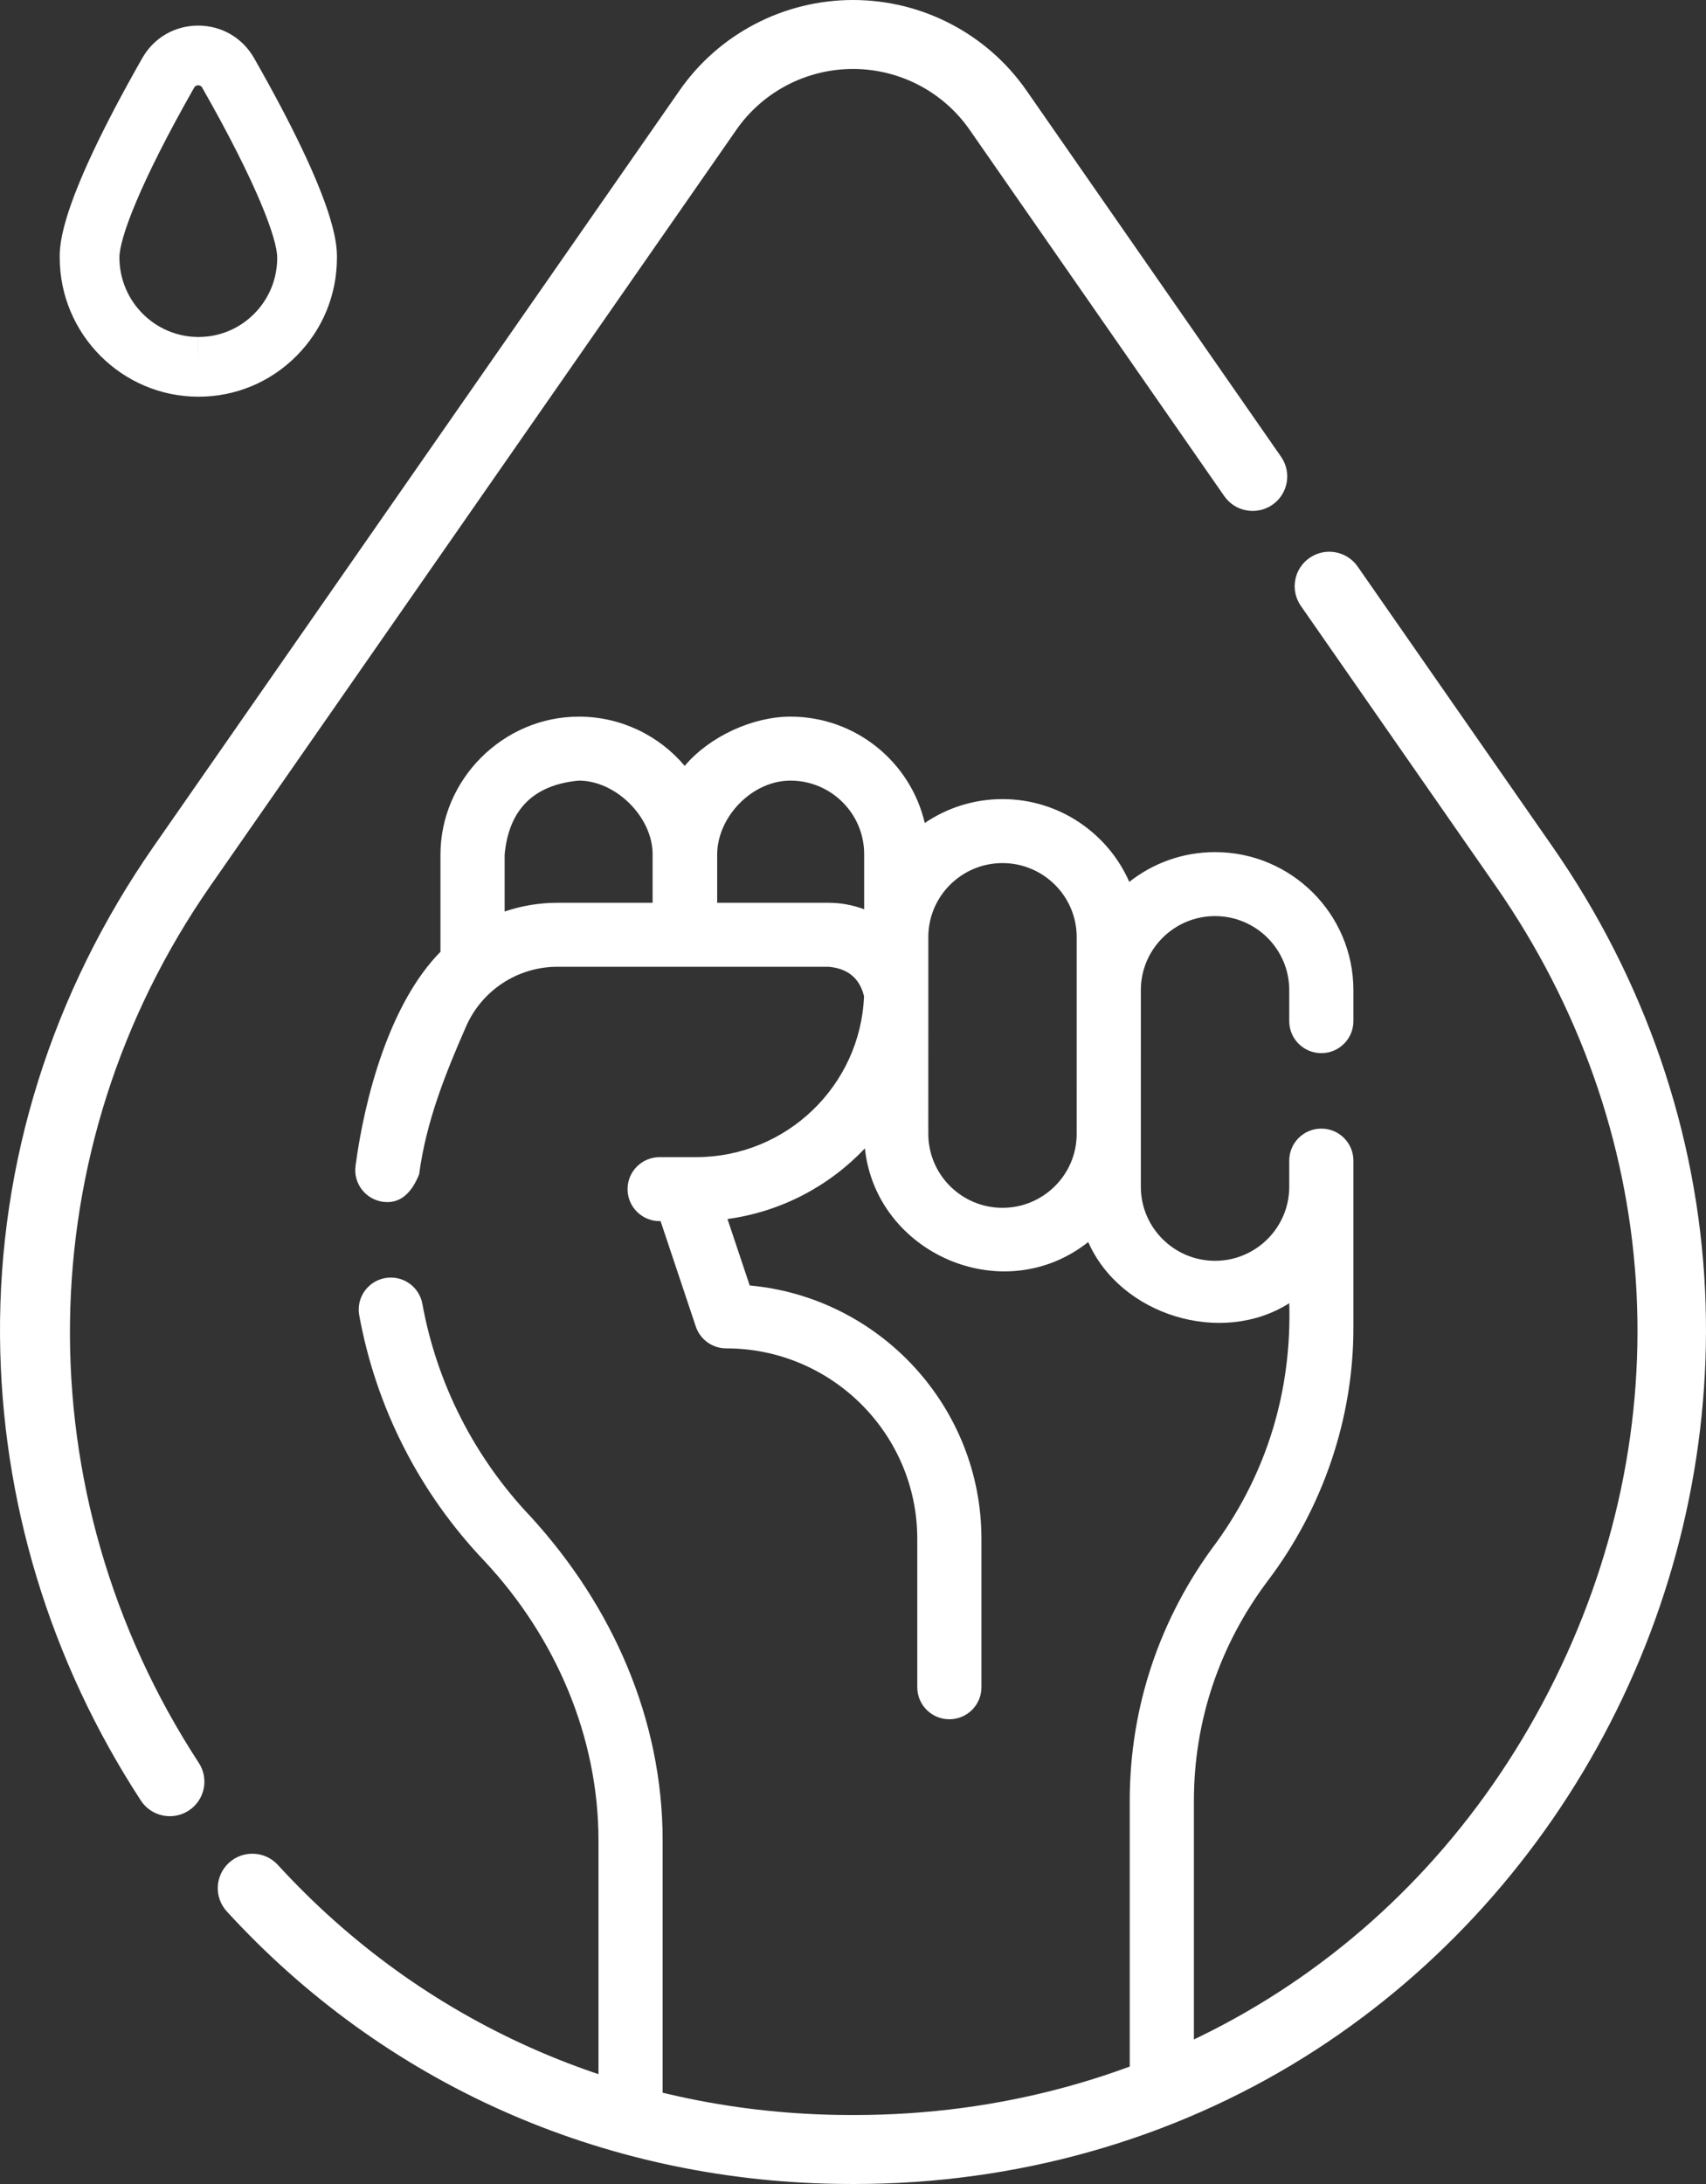
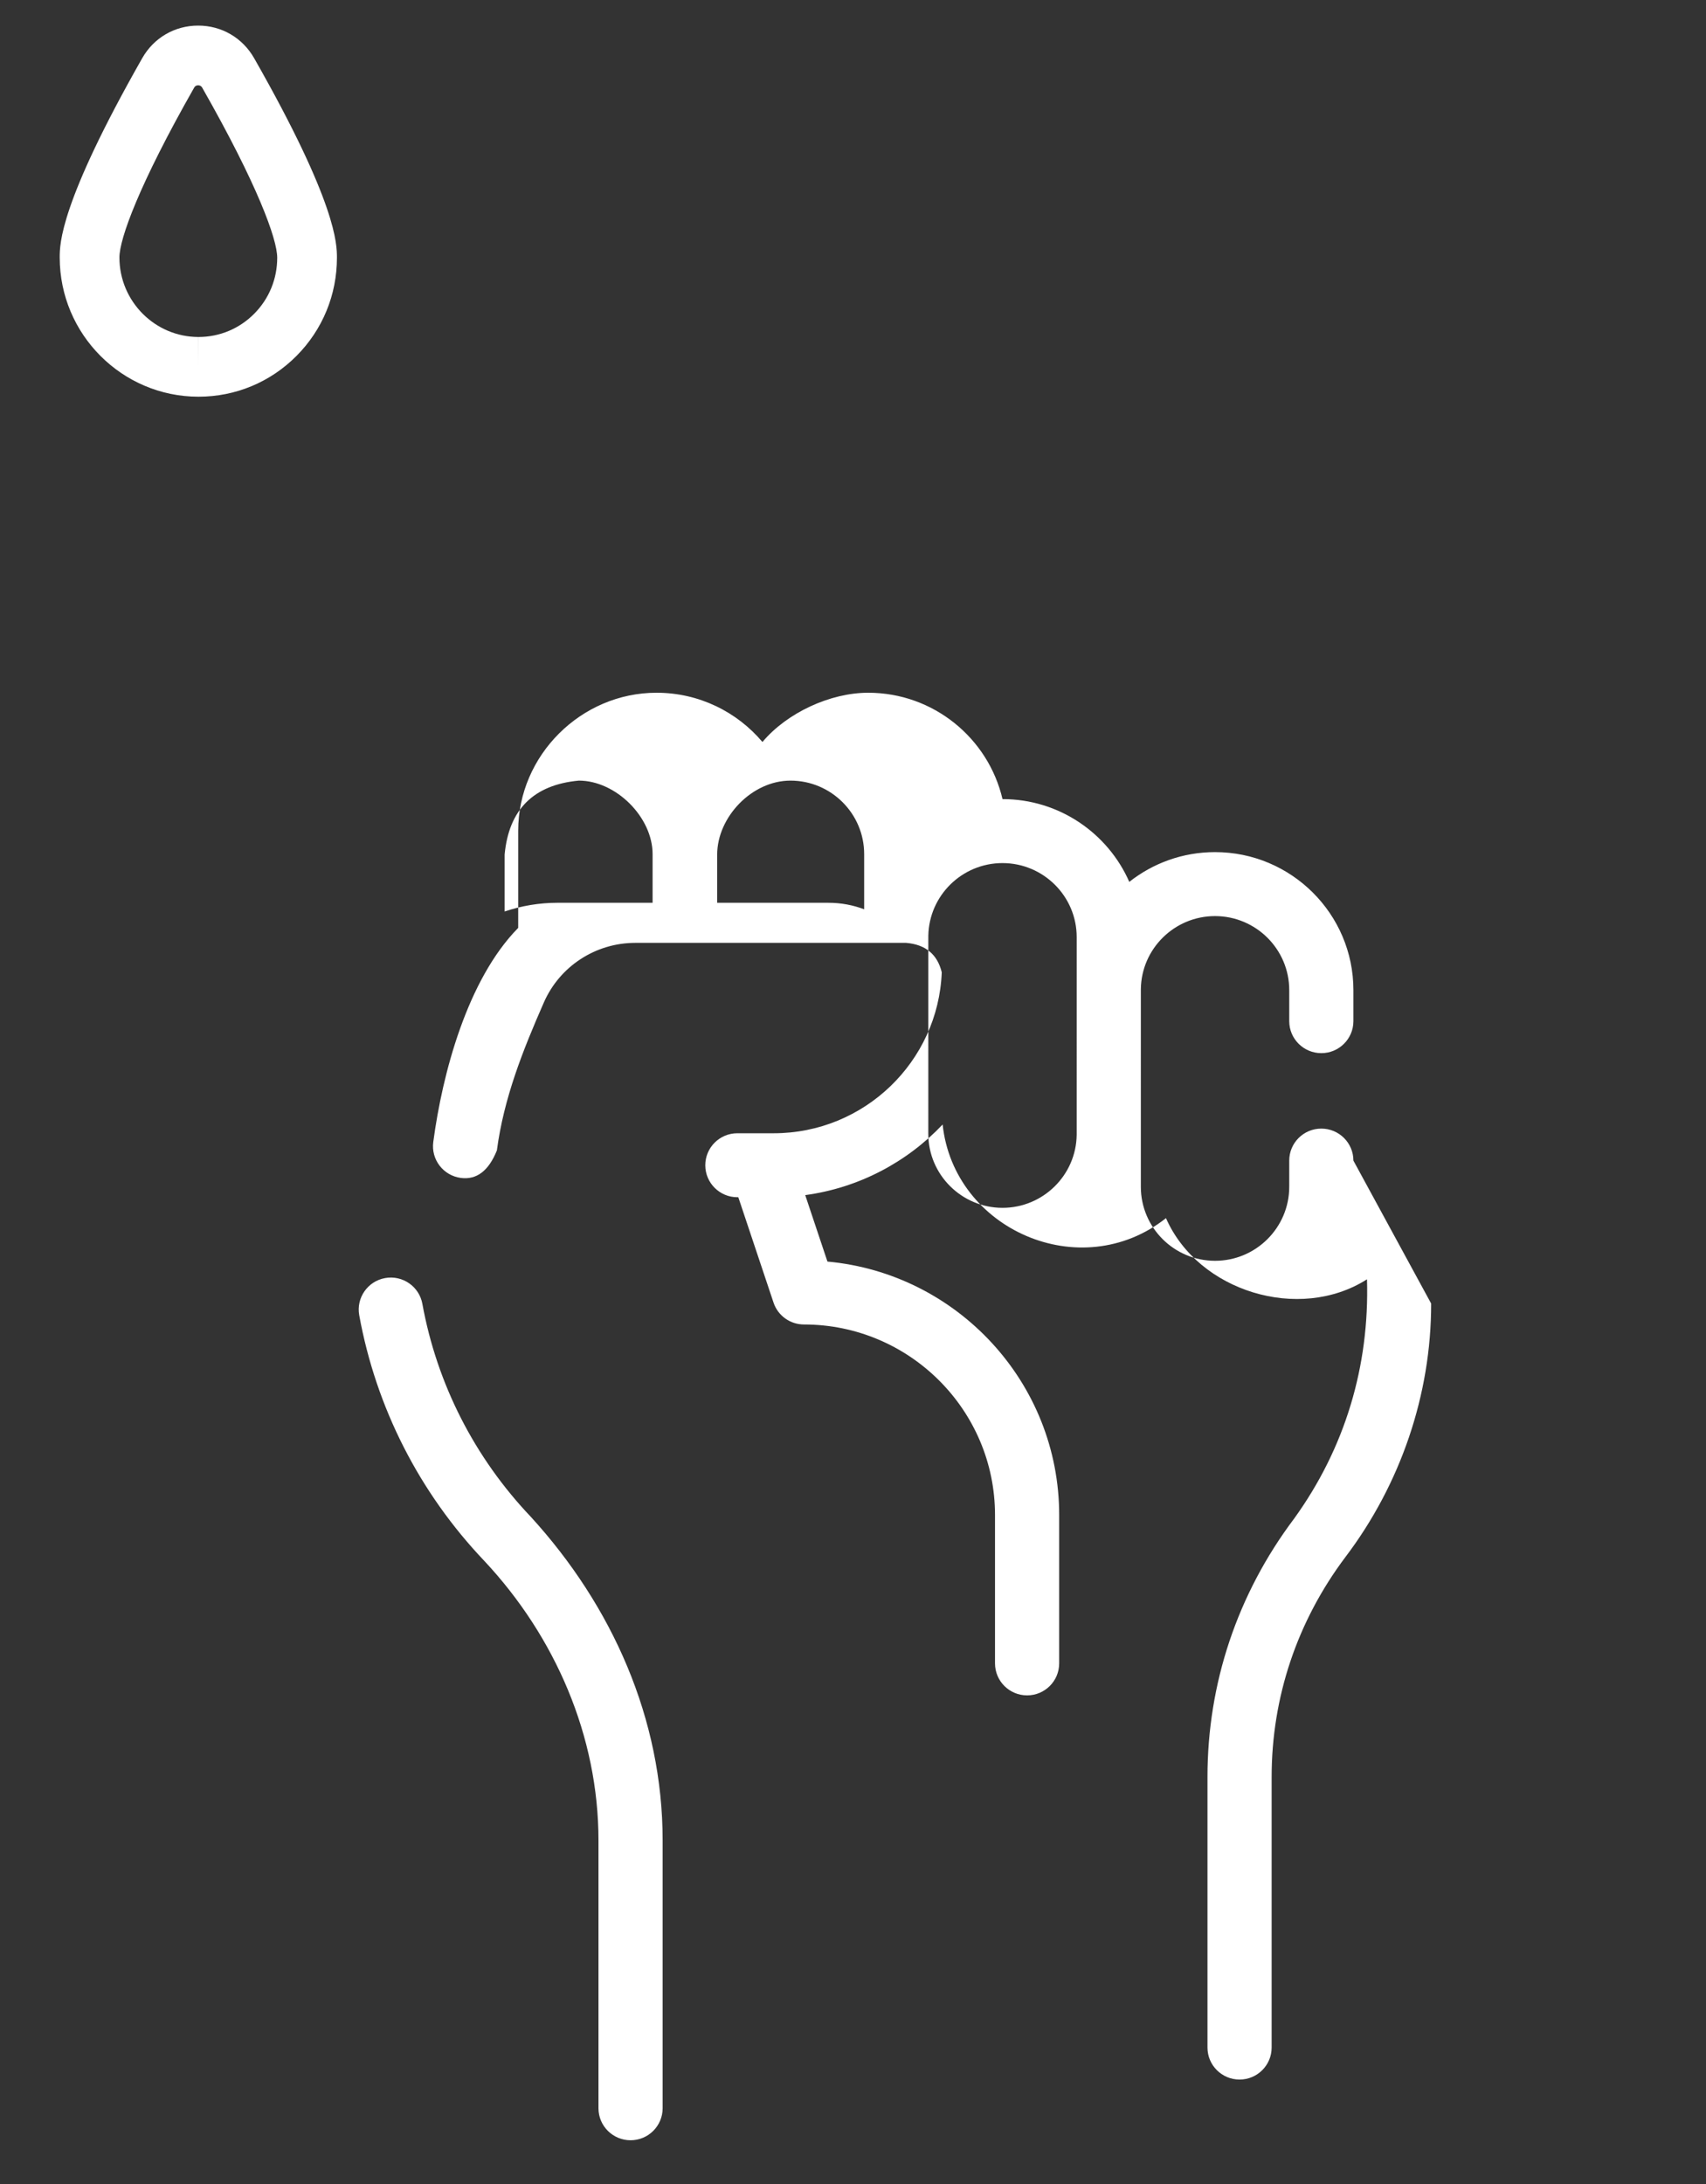
<svg xmlns="http://www.w3.org/2000/svg" version="1.1" id="Layer_1" x="0px" y="0px" width="400px" height="512px" viewBox="0 0 400 512" enable-background="new 0 0 400 512" xml:space="preserve">
  <rect x="0" y="0" width="400" height="512" fill="#333333" stroke="none" />
  <title>wet grip</title>
  <g id="Page-1">
    <g id="wet-grip">
      <g id="Path">
-         <path fill="#FFFFFF" d="M49.348,207.642L172.661,30.417c6.208-8.922,16.43-14.249,27.339-14.249     c10.91,0,21.129,5.327,27.336,14.245l59.709,85.889c2.553,3.67,7.604,4.584,11.283,2.039c3.681-2.544,4.596-7.581,2.045-11.25     L240.66,21.2C231.424,7.926,216.223,0,200,0c-16.223,0-31.424,7.926-40.662,21.201L36.024,198.427     C12.144,232.748-0.312,272.479,0.006,313.326c0.298,38.511,11.716,76.123,33.016,108.771c1.554,2.381,4.152,3.677,6.804,3.677     c1.516,0,3.049-0.424,4.414-1.31c3.752-2.435,4.817-7.442,2.375-11.185C5.356,350.043,6.43,269.325,49.348,207.642z" />
-       </g>
+         </g>
      <g id="Path_1_">
-         <path fill="#FFFFFF" d="M399.785,302.6c-1.734-36.974-14.116-72.997-35.81-104.174l-45.647-65.604     c-2.553-3.668-7.603-4.579-11.284-2.034c-3.679,2.545-4.593,7.582-2.04,11.25l45.647,65.604     c39.46,56.712,44.122,127.325,12.468,188.888c-31.37,61.012-91.006,98.124-159.527,99.274c-2.39,0.041-4.795,0.041-7.188,0     c-50.84-0.854-97.453-21.666-131.248-58.601c-3.02-3.298-8.148-3.531-11.455-0.523c-3.309,3.009-3.542,8.122-0.525,11.42     c36.835,40.256,87.604,62.939,142.954,63.868c1.288,0.022,2.578,0.032,3.871,0.032c1.292,0,2.583-0.011,3.868-0.032     c37.795-0.635,74.056-11.545,104.858-31.552c28.959-18.81,52.758-45.267,68.824-76.513     C393.729,372.439,401.417,337.41,399.785,302.6z" />
-       </g>
+         </g>
      <g id="Shape">
-         <path fill="#FFFFFF" d="M317.327,272.082c0-4.143-3.368-7.5-7.522-7.5s-7.522,3.357-7.522,7.5v6.145     c0,9.564-7.804,17.346-17.397,17.346c-9.592,0-17.396-7.781-17.396-17.346l0.002-46.347c0.122-9.46,7.879-17.118,17.395-17.118     c9.593,0,17.396,7.781,17.396,17.345v7.285c0,4.143,3.368,7.5,7.522,7.5s7.522-3.358,7.522-7.5v-7.285     c0-17.835-14.553-32.345-32.441-32.345c-7.587,0-14.574,2.611-20.105,6.978c-5.016-11.411-16.453-19.403-29.727-19.403     c-6.752,0-13.029,2.068-18.227,5.601c-3.324-14.27-16.182-24.936-31.49-24.936c-8.871,0-19.014,4.669-24.796,11.545     c-5.957-7.055-14.876-11.545-24.83-11.545c-17.704,0-32.436,14.689-32.436,32.34v22.785     c-11.929,12.124-17.781,34.129-19.914,50.202c-0.545,4.106,2.352,7.875,6.471,8.418c3.71,0.481,6.524-1.67,8.443-6.452     c1.63-12.281,6.074-23.418,11.002-34.656c3.718-8.503,12.134-13.998,21.438-13.998h63.517c4.542,0.38,7.326,2.682,8.352,6.905     c-0.83,20.942-18.176,37.726-39.381,37.726h-8.541c-4.154,0-7.522,3.357-7.522,7.5c0,4.142,3.368,7.5,7.522,7.5h0.221     l8.258,24.703c1.024,3.063,3.898,5.128,7.136,5.128c24.7,0,44.794,20.035,44.794,44.662v34.786c0,4.143,3.368,7.5,7.522,7.5     s7.521-3.357,7.521-7.5v-34.786c0-31.046-23.91-56.632-54.333-59.411l-5.208-15.578c12.618-1.71,23.876-7.746,32.218-16.557     c2.593,24.588,32.335,37.774,52.364,21.957c7.56,17.187,31.237,24.451,47.133,14.336c0.6,20.361-5.15,39.574-17.1,56.122     c-13.291,17.673-20.311,38.625-20.301,60.591v63.391c0,4.142,3.368,7.5,7.522,7.5s7.522-3.358,7.522-7.5v-63.394     c-0.01-18.695,5.971-36.534,17.314-51.618c12.897-17.039,20.107-38.036,20.086-59.412L317.327,272.082z M118.319,213.687v-13.346     c0.986-10.574,6.783-16.355,17.391-17.34c8.707,0,17.301,8.568,17.301,17.23v11.41h-22.296     C126.422,211.642,122.242,212.354,118.319,213.687z M194.232,211.642h-26.077v-11.3c0-8.761,8.114-17.34,17.181-17.34     c9.528,0,17.281,7.729,17.281,17.23v12.935C199.976,212.165,197.145,211.642,194.232,211.642z M235.053,283.154     c-9.591,0-17.395-7.78-17.395-17.342l0.004-46.438c0.163-9.424,7.9-17.039,17.391-17.039c9.591,0,17.394,7.78,17.394,17.343     l-0.001,46.361C252.323,275.498,244.567,283.154,235.053,283.154L235.053,283.154z" />
+         <path fill="#FFFFFF" d="M317.327,272.082c0-4.143-3.368-7.5-7.522-7.5s-7.522,3.357-7.522,7.5v6.145     c0,9.564-7.804,17.346-17.397,17.346c-9.592,0-17.396-7.781-17.396-17.346l0.002-46.347c0.122-9.46,7.879-17.118,17.395-17.118     c9.593,0,17.396,7.781,17.396,17.345v7.285c0,4.143,3.368,7.5,7.522,7.5s7.522-3.358,7.522-7.5v-7.285     c0-17.835-14.553-32.345-32.441-32.345c-7.587,0-14.574,2.611-20.105,6.978c-5.016-11.411-16.453-19.403-29.727-19.403     c-3.324-14.27-16.182-24.936-31.49-24.936c-8.871,0-19.014,4.669-24.796,11.545     c-5.957-7.055-14.876-11.545-24.83-11.545c-17.704,0-32.436,14.689-32.436,32.34v22.785     c-11.929,12.124-17.781,34.129-19.914,50.202c-0.545,4.106,2.352,7.875,6.471,8.418c3.71,0.481,6.524-1.67,8.443-6.452     c1.63-12.281,6.074-23.418,11.002-34.656c3.718-8.503,12.134-13.998,21.438-13.998h63.517c4.542,0.38,7.326,2.682,8.352,6.905     c-0.83,20.942-18.176,37.726-39.381,37.726h-8.541c-4.154,0-7.522,3.357-7.522,7.5c0,4.142,3.368,7.5,7.522,7.5h0.221     l8.258,24.703c1.024,3.063,3.898,5.128,7.136,5.128c24.7,0,44.794,20.035,44.794,44.662v34.786c0,4.143,3.368,7.5,7.522,7.5     s7.521-3.357,7.521-7.5v-34.786c0-31.046-23.91-56.632-54.333-59.411l-5.208-15.578c12.618-1.71,23.876-7.746,32.218-16.557     c2.593,24.588,32.335,37.774,52.364,21.957c7.56,17.187,31.237,24.451,47.133,14.336c0.6,20.361-5.15,39.574-17.1,56.122     c-13.291,17.673-20.311,38.625-20.301,60.591v63.391c0,4.142,3.368,7.5,7.522,7.5s7.522-3.358,7.522-7.5v-63.394     c-0.01-18.695,5.971-36.534,17.314-51.618c12.897-17.039,20.107-38.036,20.086-59.412L317.327,272.082z M118.319,213.687v-13.346     c0.986-10.574,6.783-16.355,17.391-17.34c8.707,0,17.301,8.568,17.301,17.23v11.41h-22.296     C126.422,211.642,122.242,212.354,118.319,213.687z M194.232,211.642h-26.077v-11.3c0-8.761,8.114-17.34,17.181-17.34     c9.528,0,17.281,7.729,17.281,17.23v12.935C199.976,212.165,197.145,211.642,194.232,211.642z M235.053,283.154     c-9.591,0-17.395-7.78-17.395-17.342l0.004-46.438c0.163-9.424,7.9-17.039,17.391-17.039c9.591,0,17.394,7.78,17.394,17.343     l-0.001,46.361C252.323,275.498,244.567,283.154,235.053,283.154L235.053,283.154z" />
      </g>
      <g id="Path_2_">
        <path fill="#FFFFFF" d="M124.479,355.611c-13.226-13.906-22.026-31.18-25.448-49.951c-0.742-4.074-4.661-6.781-8.746-6.037     c-4.087,0.74-6.798,4.645-6.056,8.719c3.947,21.648,14.09,41.563,29.313,57.571c16.618,17.741,26.79,41.105,26.781,65.57v62.762     c0,4.142,3.368,7.5,7.522,7.5s7.522-3.358,7.522-7.5v-62.759C155.379,402.944,143.514,376.458,124.479,355.611z" />
      </g>
      <g id="Path_3_">
        <path fill="#FFFFFF" d="M46.538,93c-0.002,0-0.022,0-0.024,0C28.599,92.987,14.013,78.352,14,60.376     c-0.002-3.144-0.009-12.711,19.35-46.742C36.068,8.854,40.969,6,46.46,6c5.494,0,10.401,2.856,13.126,7.64     C78.991,47.703,78.998,57.262,79,60.403c0.006,8.703-3.363,16.885-9.488,23.041C63.38,89.606,55.221,93,46.538,93z M46.46,20     c-0.625,0-0.863,0.418-0.941,0.556C32.597,43.27,27.997,56.014,28,60.366C28.007,70.633,36.317,78.993,46.523,79l0.014,7v-7     c4.93,0,9.565-1.929,13.05-5.432c3.494-3.511,5.416-8.183,5.412-13.155c-0.003-4.35-4.623-17.101-17.578-39.843     C47.342,20.43,47.098,20,46.46,20z" />
      </g>
    </g>
  </g>
</svg>